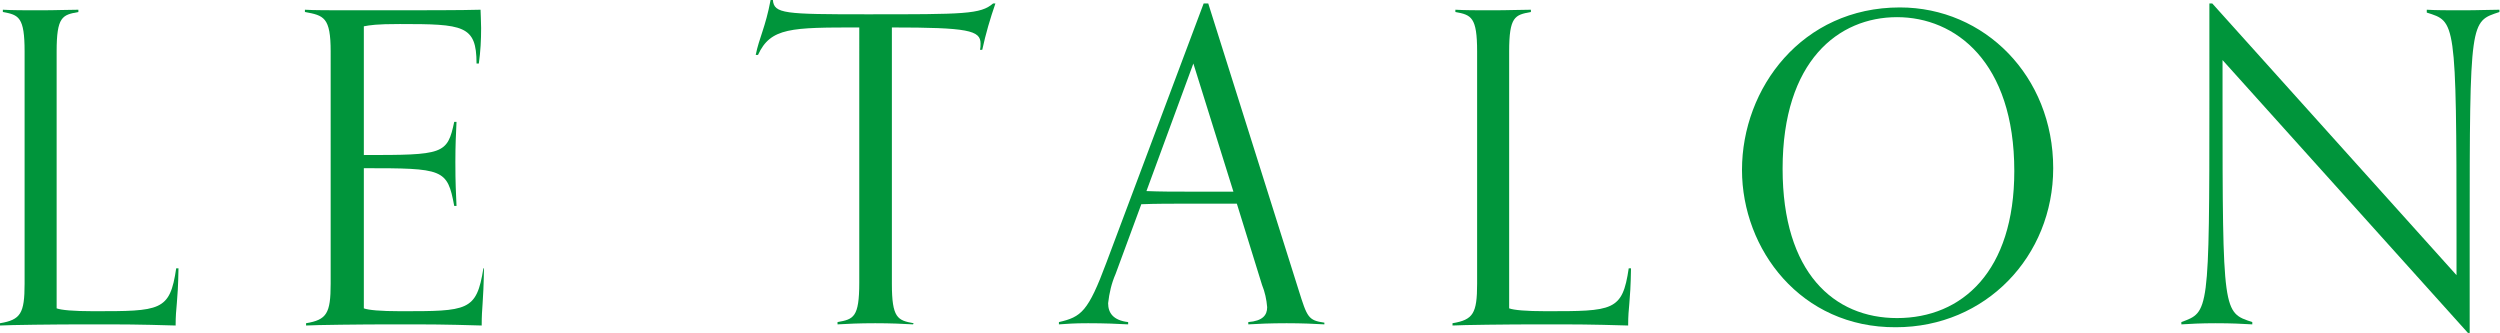
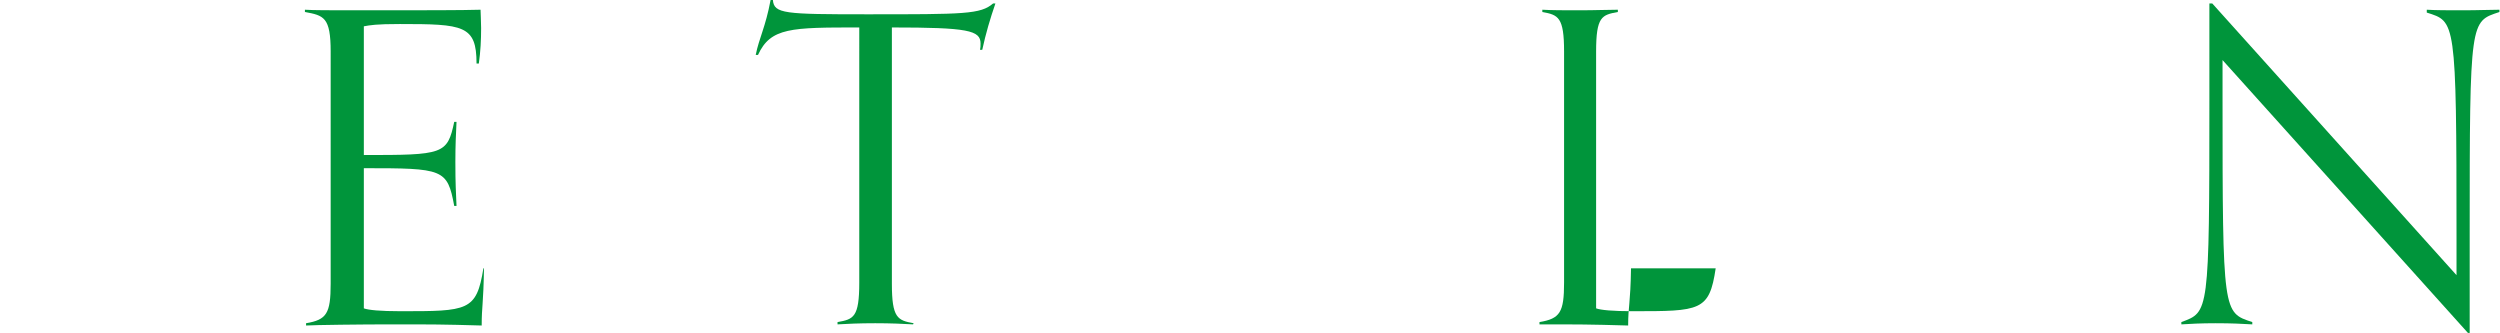
<svg xmlns="http://www.w3.org/2000/svg" version="1.1" id="レイヤー_1" x="0px" y="0px" viewBox="0 0 437 58.2" style="enable-background:new 0 0 437 58.2;" xml:space="preserve">
  <style type="text/css">
	.st0{fill:#00953B;}
</style>
  <g id="レイヤー_2_00000166652733882410370640000010500725795315093131_">
    <g id="レイヤー_1-2">
-       <path class="st0" d="M31.2,46.9c-0.1,6.3-0.5,6.6-0.5,10c-7-0.2-8.5-0.2-15.5-0.2c-5.7,0-13.6,0.1-15.2,0.2v-0.4    c3.6-0.6,4.3-1.7,4.3-6.9V9c0-6-1-6.4-3.8-6.9V1.7c1.7,0.1,3.8,0.1,6.6,0.1c2.6,0,5-0.1,6.6-0.1v0.4C10.9,2.6,9.9,2.9,9.9,9v44.9    c0.8,0.3,2.9,0.5,6.4,0.5c11.8,0,13.4,0,14.5-7.5L31.2,46.9z" />
      <path class="st0" d="M84.6,46.9c-0.1,6.3-0.4,6.6-0.4,10c-7-0.2-8.5-0.2-15.5-0.2c-5.7,0-13.6,0.1-15.2,0.2v-0.4    c3.6-0.6,4.3-1.7,4.3-6.9V9c0-6-1.2-6.3-4.5-6.9V1.7c1.5,0.1,4.2,0.1,9.7,0.1c11.6,0,17.6,0,21-0.1c0,0.5,0.1,2,0.1,3.2    c0,2.1-0.1,4.1-0.4,6.2h-0.4c0-6.7-2.3-6.9-13.4-6.9c-4.2,0-5.2,0.2-6.3,0.4v22.5c13.9,0,14.6-0.1,15.8-5.8h0.4    c-0.1,2.3-0.2,3.9-0.2,7c0,4,0.1,5.1,0.2,7.7h-0.4c-1.2-6.5-1.9-6.6-15.8-6.6v24.5c0.8,0.3,2.9,0.5,6.4,0.5    c11.8,0,13.3,0,14.5-7.5L84.6,46.9z" />
      <path class="st0" d="M159.6,56.7c-1.6-0.1-4-0.2-6.6-0.2c-2.8,0-4.9,0.1-6.6,0.2v-0.4c2.8-0.5,3.8-0.8,3.8-6.9V4.8    c-11.9,0-15.5,0-17.7,4.8h-0.4c0.6-3,1.7-4.8,2.6-9.6h0.4c0.2,2.4,2,2.5,16.4,2.5c17.1,0,19.9,0,22.1-1.9h0.4    c-0.9,2.6-1.7,5.3-2.3,8.1h-0.4c0.1-0.4,0.1-0.7,0.1-1.1c0-2.3-2.2-2.8-15.5-2.8v44.8c0,6,1,6.4,3.8,6.9L159.6,56.7z" />
-       <path class="st0" d="M231.5,56.7c-1.6-0.1-4-0.2-6.6-0.2c-2.8,0-5.1,0.1-6.7,0.2v-0.4c2.5-0.2,3.3-1.2,3.3-2.6    c-0.1-1.3-0.4-2.7-0.9-3.9l-4.4-14.2h-8.7c-2.7,0-5.4,0-8,0.1L195,47.9c-0.7,1.6-1.1,3.3-1.3,5.1c0,1.7,0.9,3,3.5,3.3v0.4    c-1.7-0.1-4.2-0.2-7-0.2c-2.6,0-3.5,0.1-5.1,0.2v-0.4c3.9-0.9,5.1-1.8,8.3-10.4l17-45.3h0.8L227,50.7c1.5,4.8,1.7,5.3,4.5,5.7    L231.5,56.7z M208.6,11.1l-8.2,22.3c2.4,0.1,4.8,0.1,7.2,0.1h8L208.6,11.1z" />
-       <path class="st0" d="M285.1,46.9c-0.1,6.3-0.5,6.6-0.5,10c-7-0.2-8.5-0.2-15.5-0.2c-5.7,0-13.6,0.1-15.2,0.2v-0.4    c3.6-0.6,4.3-1.7,4.3-6.9V9c0-6-1-6.4-3.8-6.9V1.7c1.7,0.1,3.8,0.1,6.6,0.1c2.6,0,5-0.1,6.6-0.1v0.4c-2.8,0.5-3.8,0.8-3.8,6.9    v44.9c0.8,0.3,2.9,0.5,6.4,0.5c11.8,0,13.4,0,14.5-7.5L285.1,46.9z" />
-       <path class="st0" d="M304.5,29.7c0-14.3,10.5-28.4,27.6-28.4c14.8,0,26.8,12,26.8,28.1c0,15.4-11.8,27.8-27.5,27.8    C314.8,57.3,304.5,43.6,304.5,29.7z M352.1,29.9c0-19.1-10.3-26.9-20.5-26.9s-20,7.6-20,26.5c0,18.2,9,26.1,20,26.1    C343,55.6,352.1,47.4,352.1,29.9L352.1,29.9z" />
+       <path class="st0" d="M285.1,46.9c-0.1,6.3-0.5,6.6-0.5,10c-7-0.2-8.5-0.2-15.5-0.2v-0.4    c3.6-0.6,4.3-1.7,4.3-6.9V9c0-6-1-6.4-3.8-6.9V1.7c1.7,0.1,3.8,0.1,6.6,0.1c2.6,0,5-0.1,6.6-0.1v0.4c-2.8,0.5-3.8,0.8-3.8,6.9    v44.9c0.8,0.3,2.9,0.5,6.4,0.5c11.8,0,13.4,0,14.5-7.5L285.1,46.9z" />
      <path class="st0" d="M431.4,58.2l-42.9-47.7v6.8c0,37.7,0.1,37.3,5.2,39v0.4c-1.7-0.1-3.6-0.2-6.4-0.2c-2.6,0-4.4,0.1-6,0.2v-0.4    c4.8-1.8,4.9-1.3,4.9-39.1V0.6h0.5l42.7,47.5v-6.7c0-38.2-0.2-37.6-5.2-39.2V1.7c1.7,0.1,3.6,0.1,6.4,0.1c2.6,0,4.7-0.1,6.3-0.1    v0.4c-5.1,1.7-5.2,1.1-5.2,38.8v17.3H431.4z" />
    </g>
  </g>
</svg>